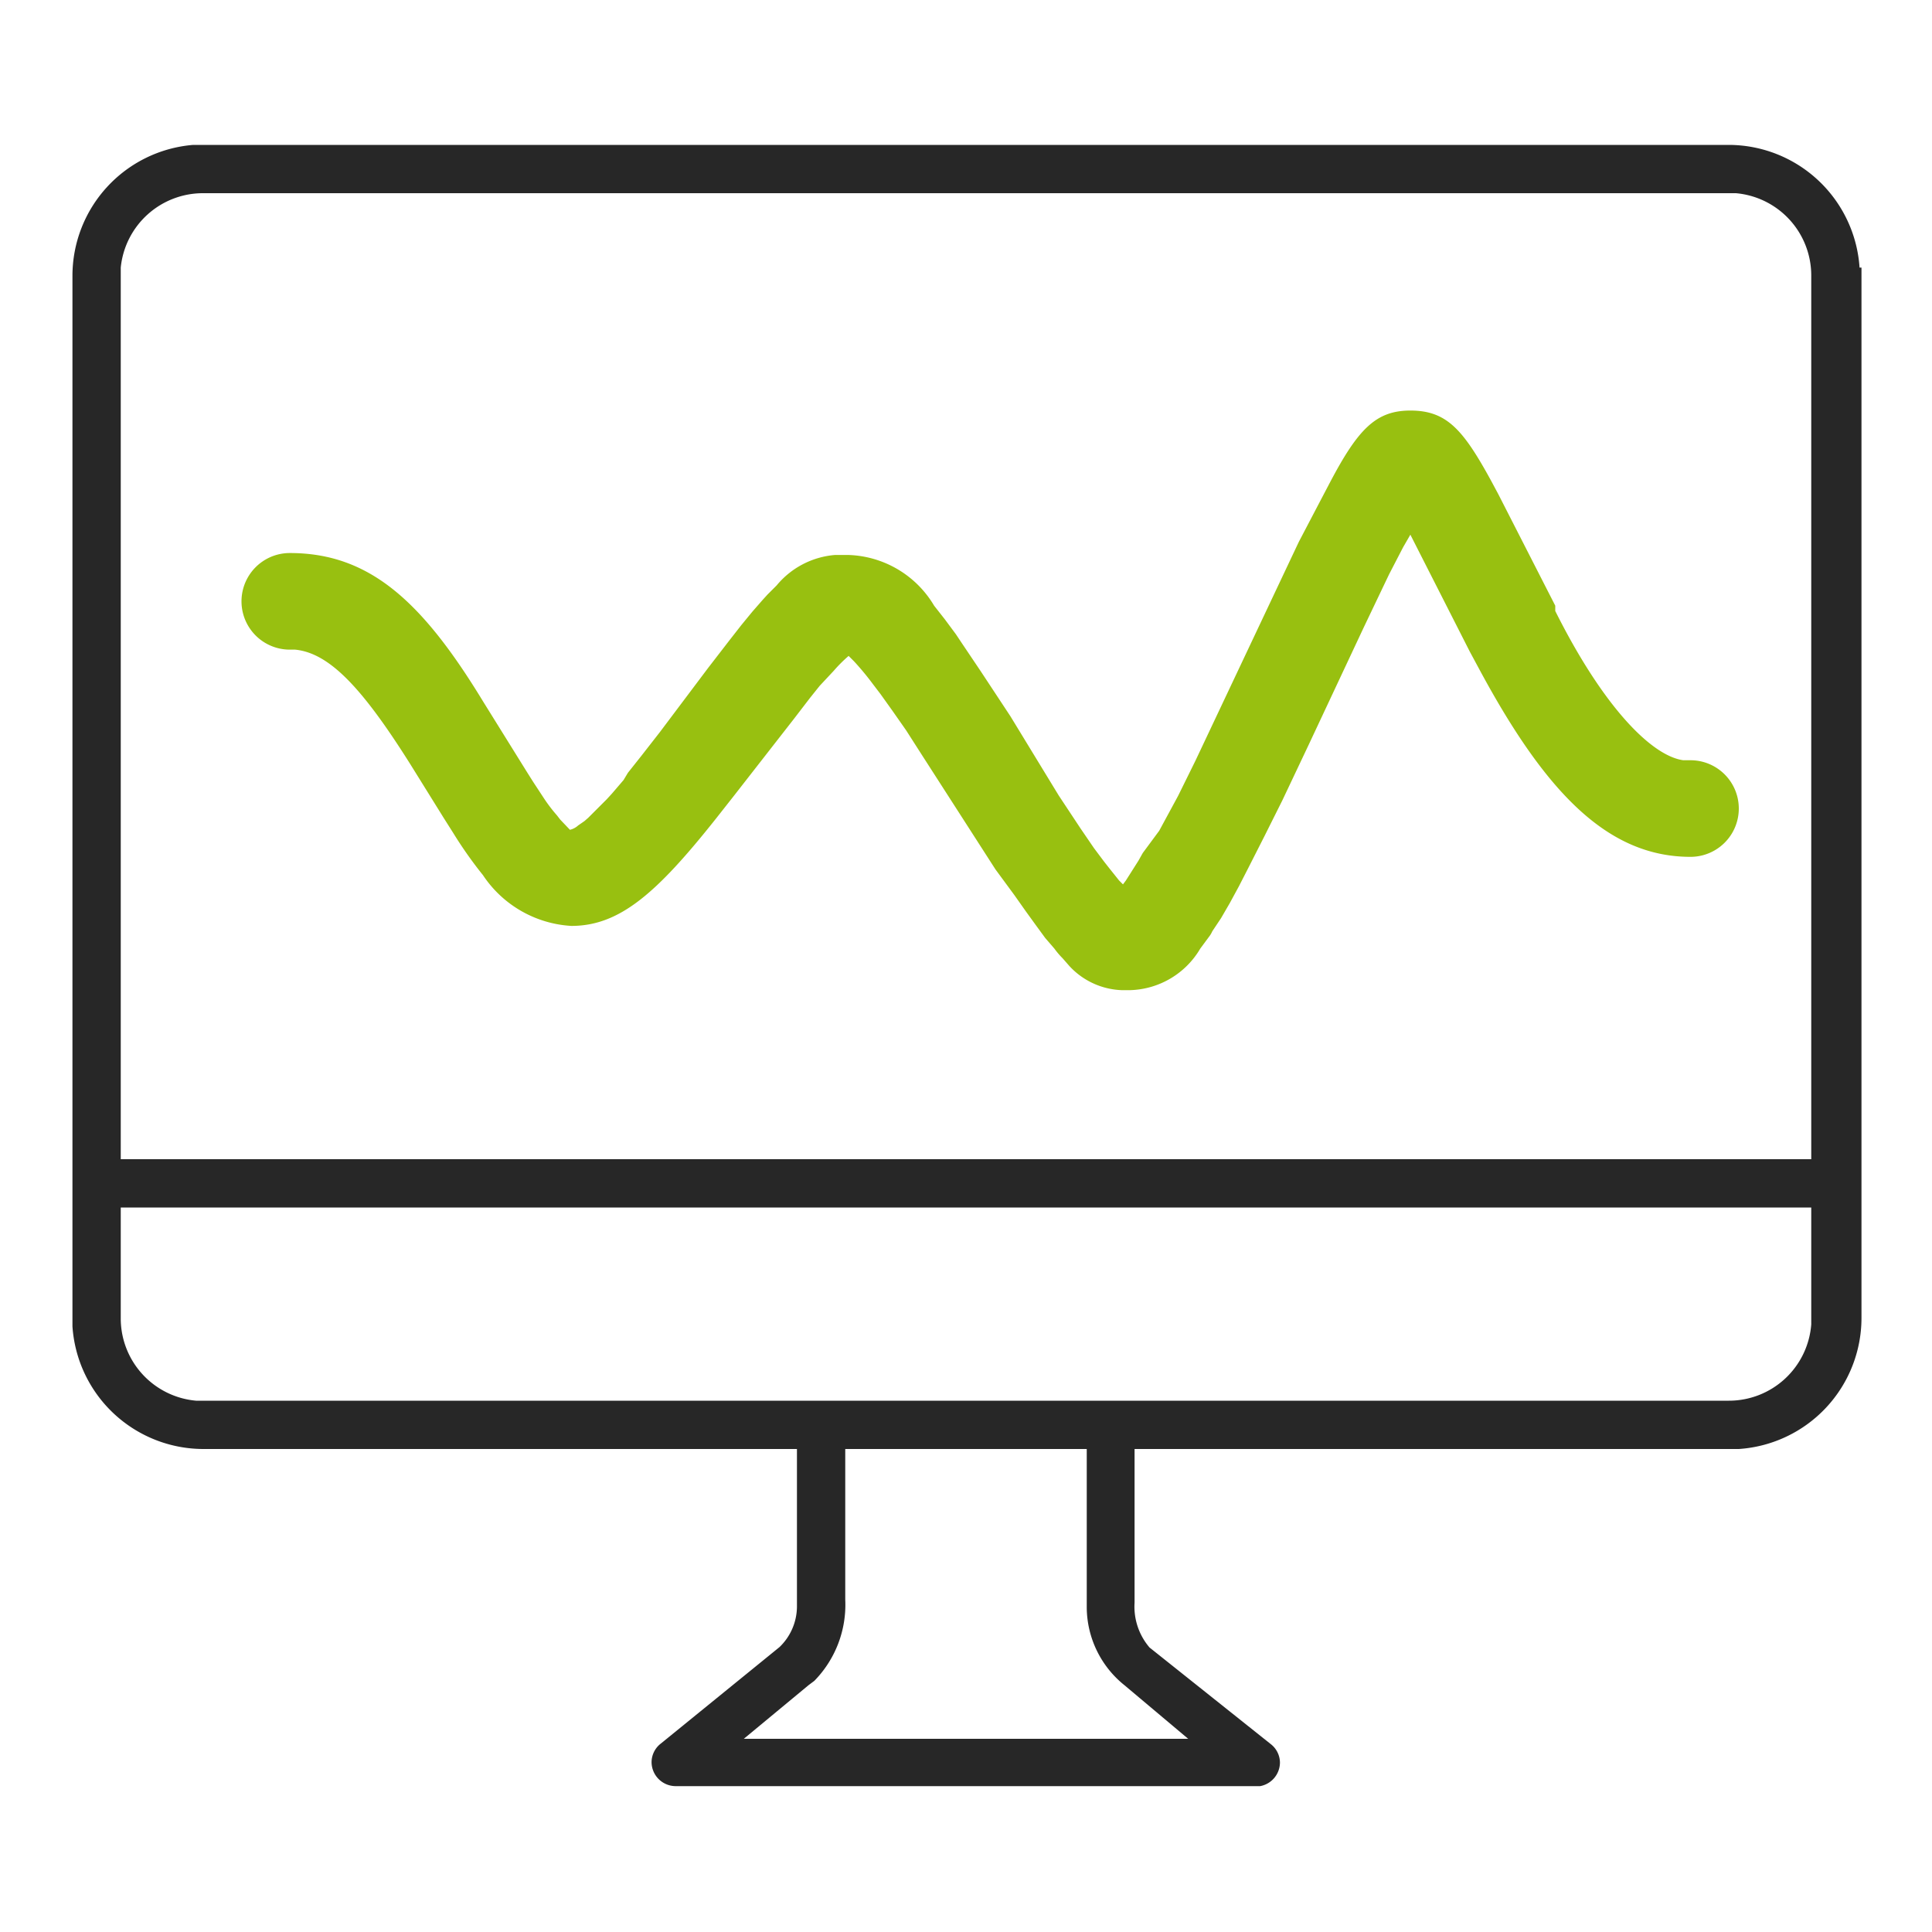
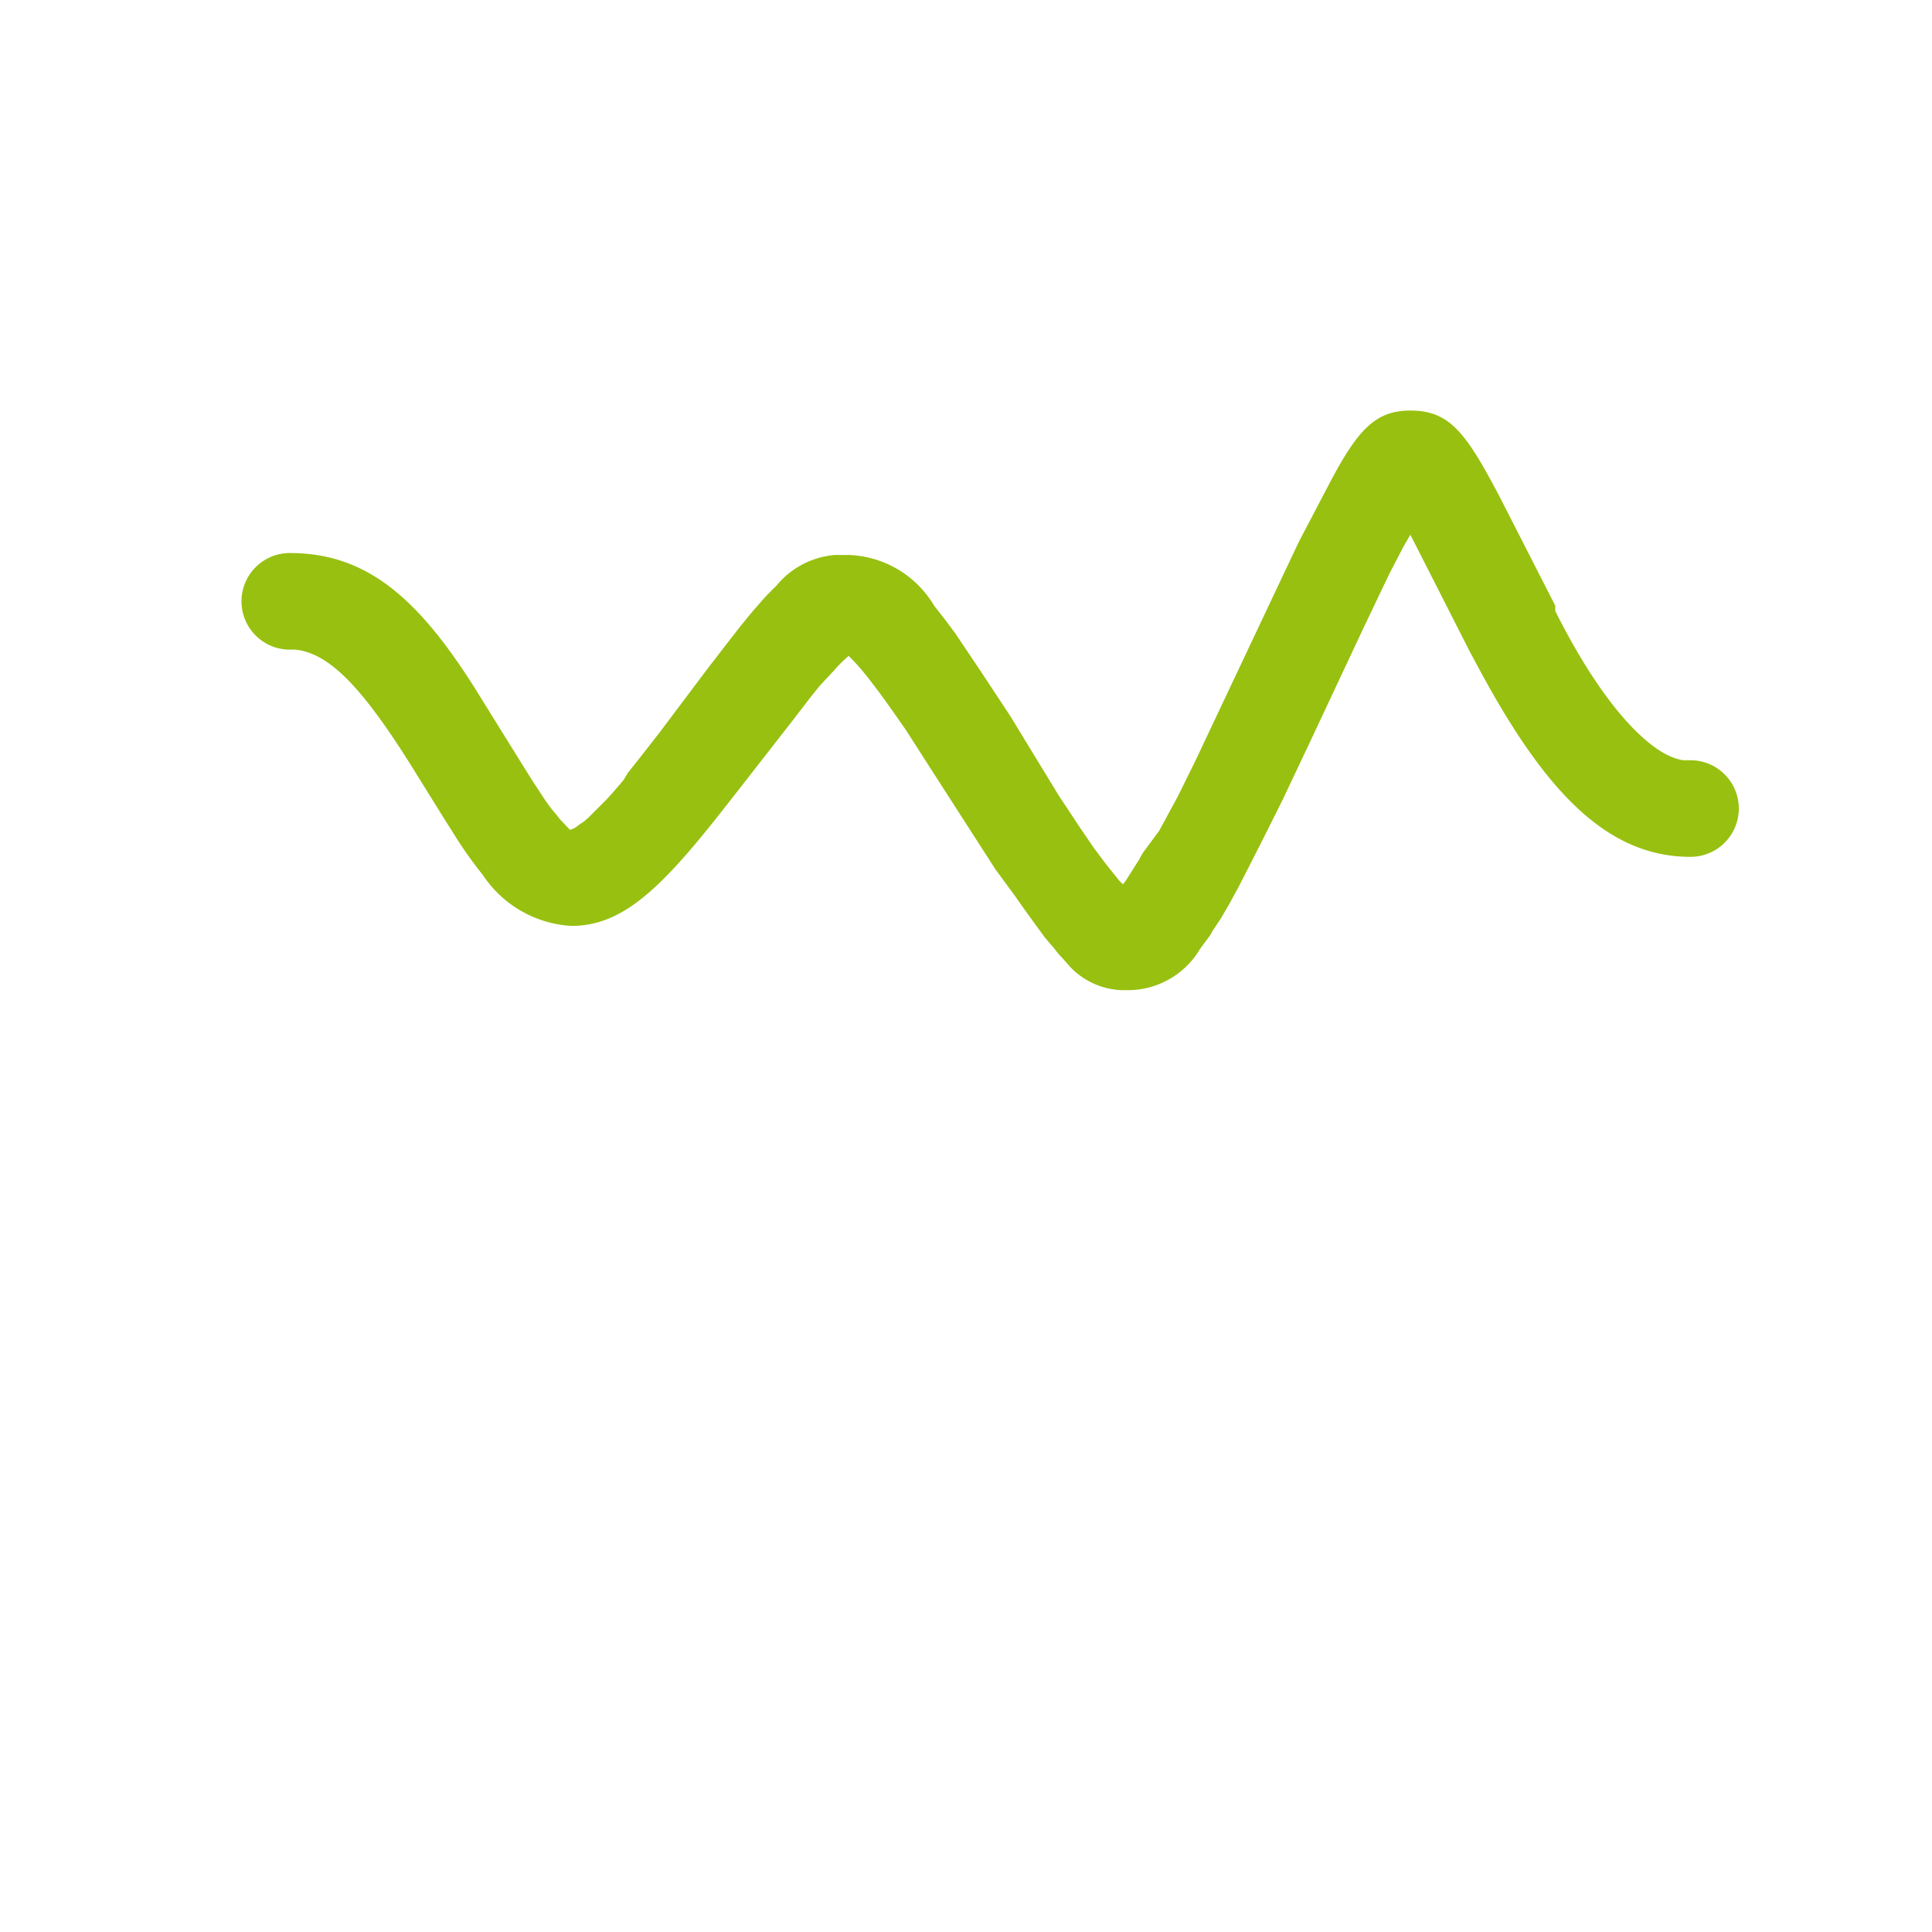
<svg xmlns="http://www.w3.org/2000/svg" viewBox="0 0 40 40">
-   <path d="M38.5,5.54A2.72,2.72,0,0,0,35.79,3H4A2.72,2.72,0,0,0,1.5,5.71V27.46A2.72,2.72,0,0,0,4.21,30H16.5v3.27a1.17,1.17,0,0,1-.36.83l-2.46,2h0a.49.49,0,0,0-.19.38.5.5,0,0,0,.5.5H26.09a.5.5,0,0,0,.41-.49.49.49,0,0,0-.19-.38h0l-2.51-2a1.3,1.3,0,0,1-.31-.93V30H36a2.72,2.72,0,0,0,2.54-2.71V5.54Zm-36,0A1.71,1.71,0,0,1,4.21,4H35.94a1.71,1.71,0,0,1,1.56,1.7V24H2.5V5.56Zm20,27.75a2.08,2.08,0,0,0,.78,1.6L24.6,36H15.4l1.34-1.11.12-.09a2.25,2.25,0,0,0,.64-1.68V30h5v3.31Zm15-5.87A1.71,1.71,0,0,1,35.79,29H4.06a1.71,1.71,0,0,1-1.56-1.7V25h35v2.44Z" fill="#272727" />
  <path d="M29.2,8.5c.75,0,1.09.39,1.67,1.45l.15.28,1.18,2.31,0,.11c1,2,2,3,2.65,3.09H35a1,1,0,1,1,0,2c-1.72,0-3-1.34-4.36-3.86l-.21-.39L29.2,11.07l-.15.26-.29.56L28.23,13l-1.14,2.43-.54,1.14-.37.74-.33.65-.2.39-.19.35-.18.31-.18.27a.57.57,0,0,1-.08.13l-.17.23a1.74,1.74,0,0,1-1.45.86h-.18A1.55,1.55,0,0,1,22.14,20L22,19.84a1.63,1.63,0,0,1-.17-.2l-.19-.22-.19-.26-.21-.29L21,18.53,20.61,18l-1.53-2.38-.32-.5-.28-.4-.25-.35-.16-.21a5.71,5.71,0,0,0-.39-.47l-.11-.11,0,0a3,3,0,0,0-.31.31l-.29.31-.2.25-.33.43L15.2,16.47l-.37.47c-1.23,1.55-2,2.23-3,2.23A2.36,2.36,0,0,1,10,18.12a8.62,8.62,0,0,1-.62-.88l-.19-.3L8.5,15.83c-1-1.59-1.68-2.31-2.39-2.38H6a1,1,0,0,1,0-2c1.65,0,2.74,1,4,3.07L10.92,16l.12.19.21.32a3.22,3.22,0,0,0,.28.37l.07.09.2.21s0,0,0,0a.39.39,0,0,0,.17-.09L12.1,17l.08-.07.17-.17.21-.21.11-.12.24-.28L13,16l.27-.34.39-.5,1-1.33.44-.57.25-.32.23-.28.21-.24.1-.11.19-.19a1.75,1.75,0,0,1,1.21-.63h.27a2.14,2.14,0,0,1,1.78,1.05l.22.28.23.31.12.18.39.58.62.94,1,1.64.45.68.28.41.21.28.11.14.2.25.08.08.06-.08.26-.41.09-.16L24,17.2l.39-.72.36-.73,2.14-4.53.44-.84.21-.4C28.12,8.88,28.49,8.5,29.2,8.5Z" fill="#98c010" />
</svg>